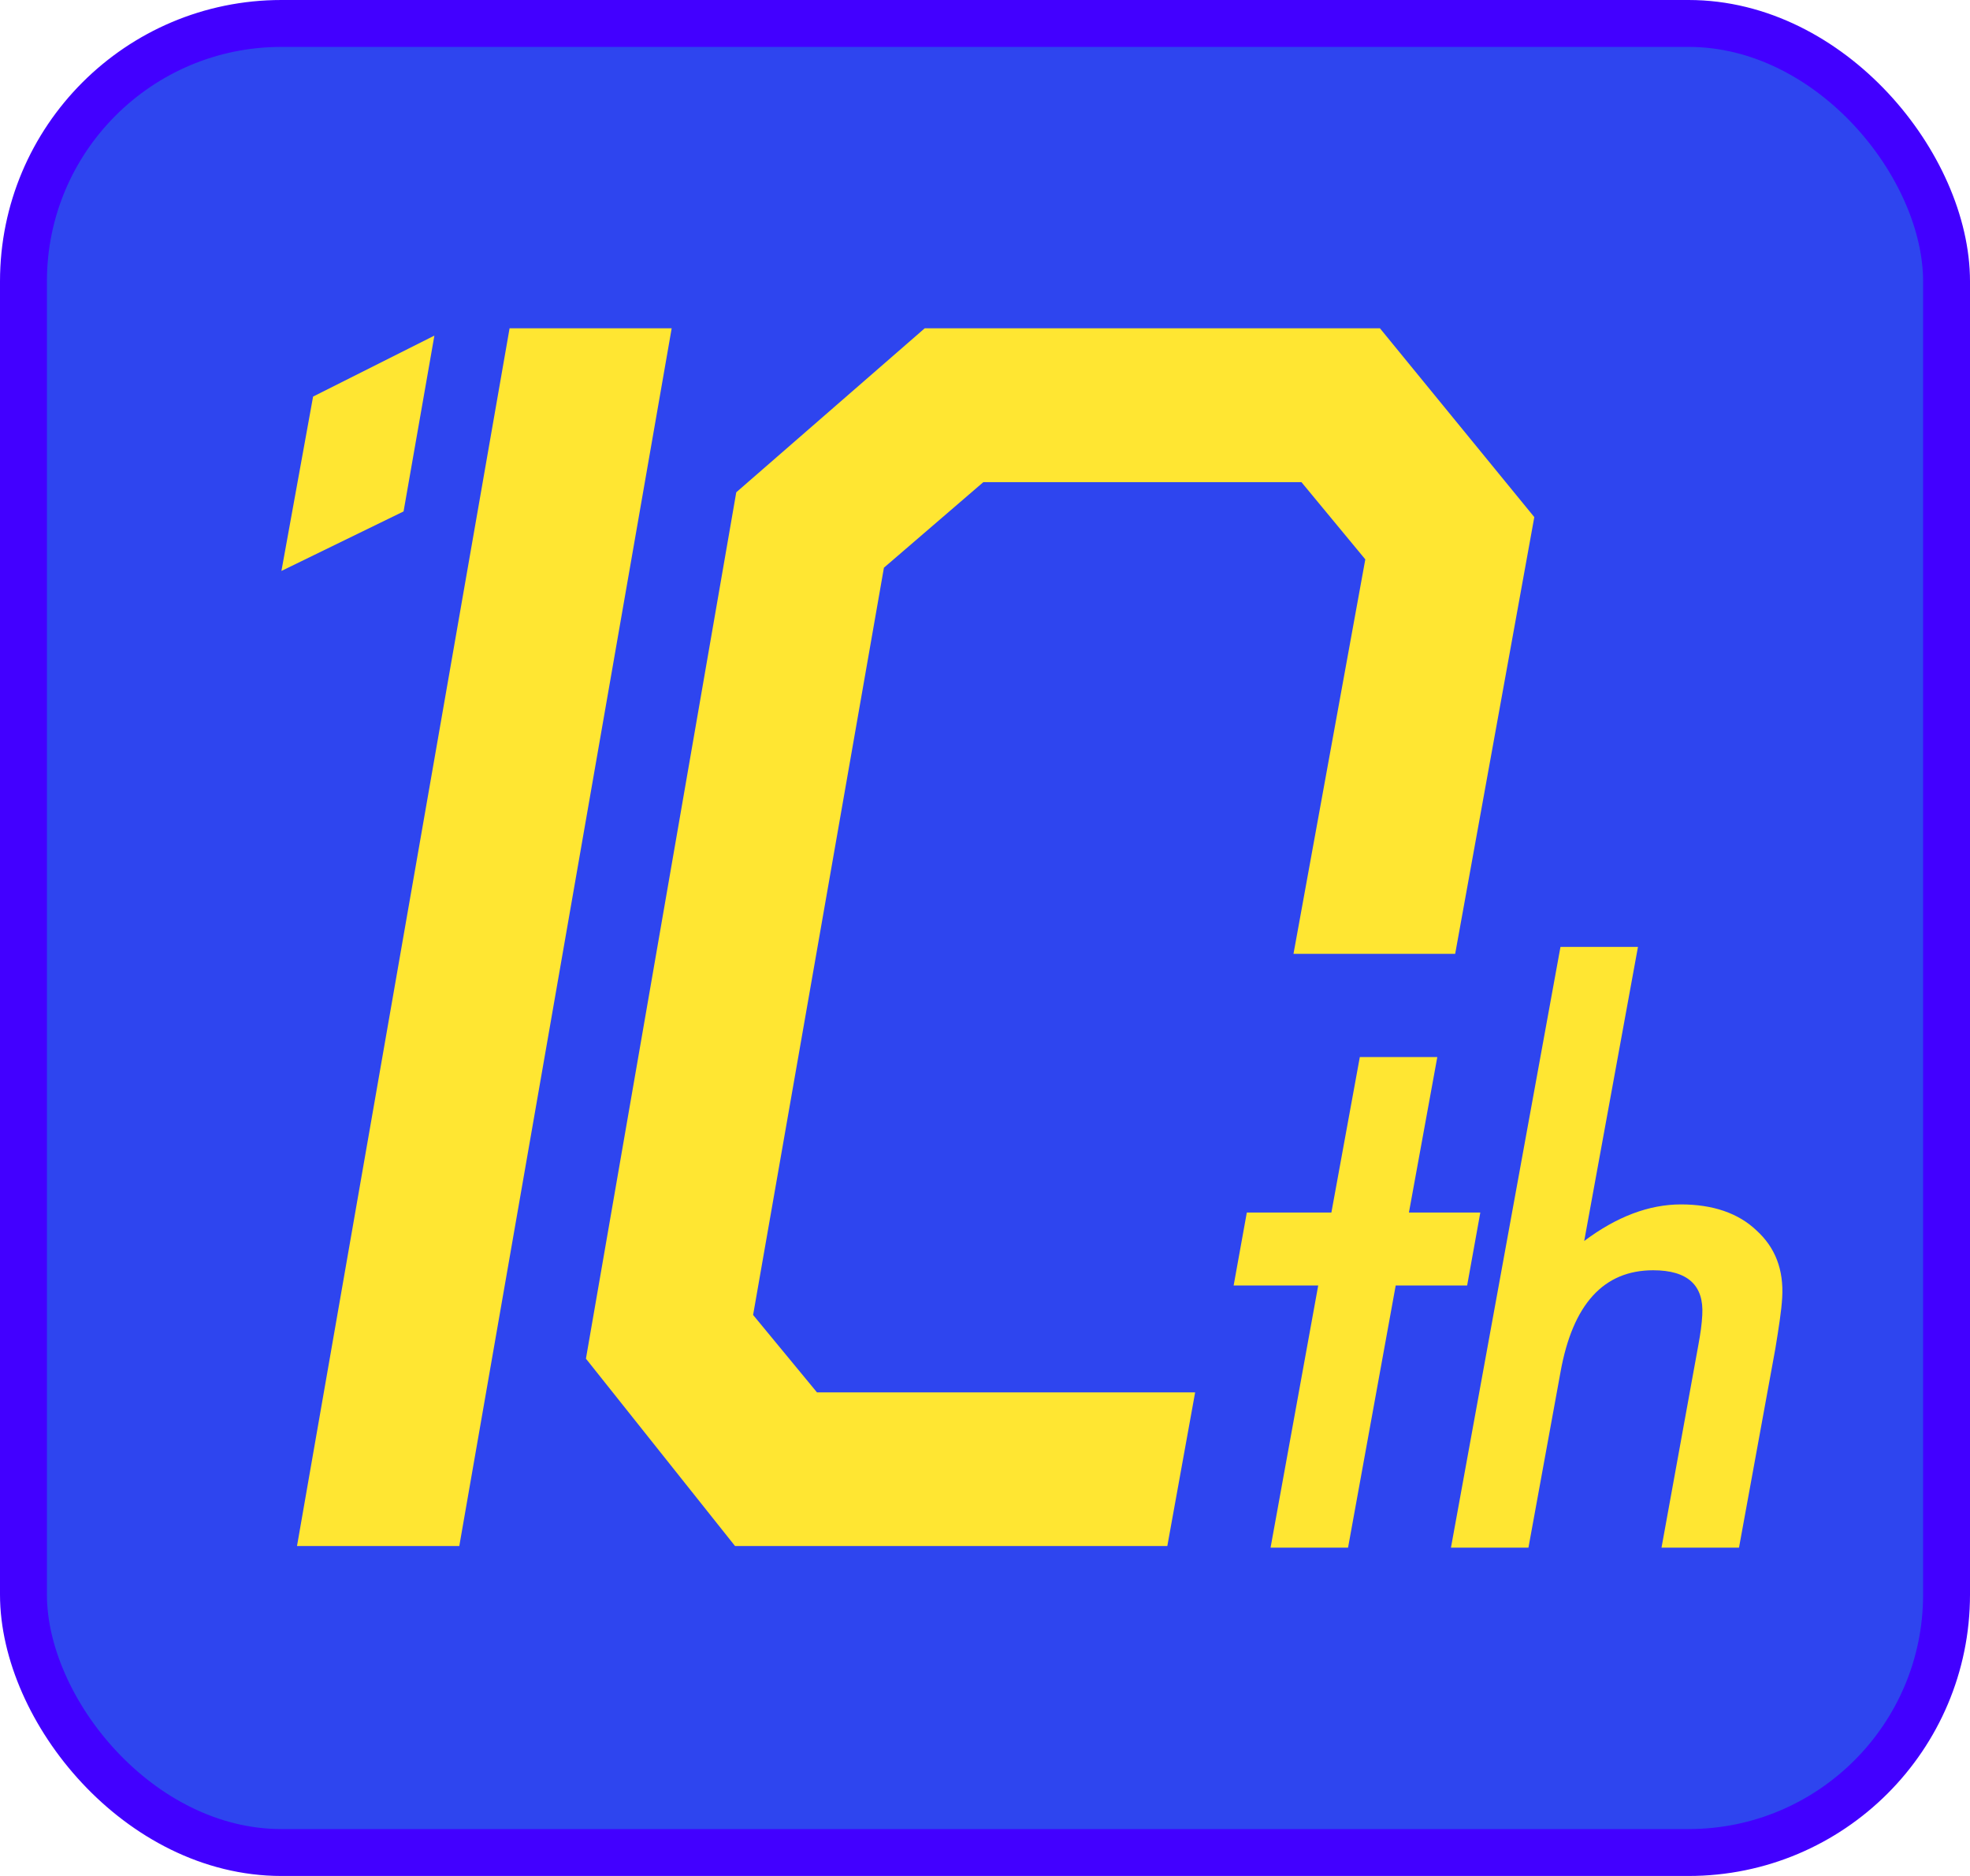
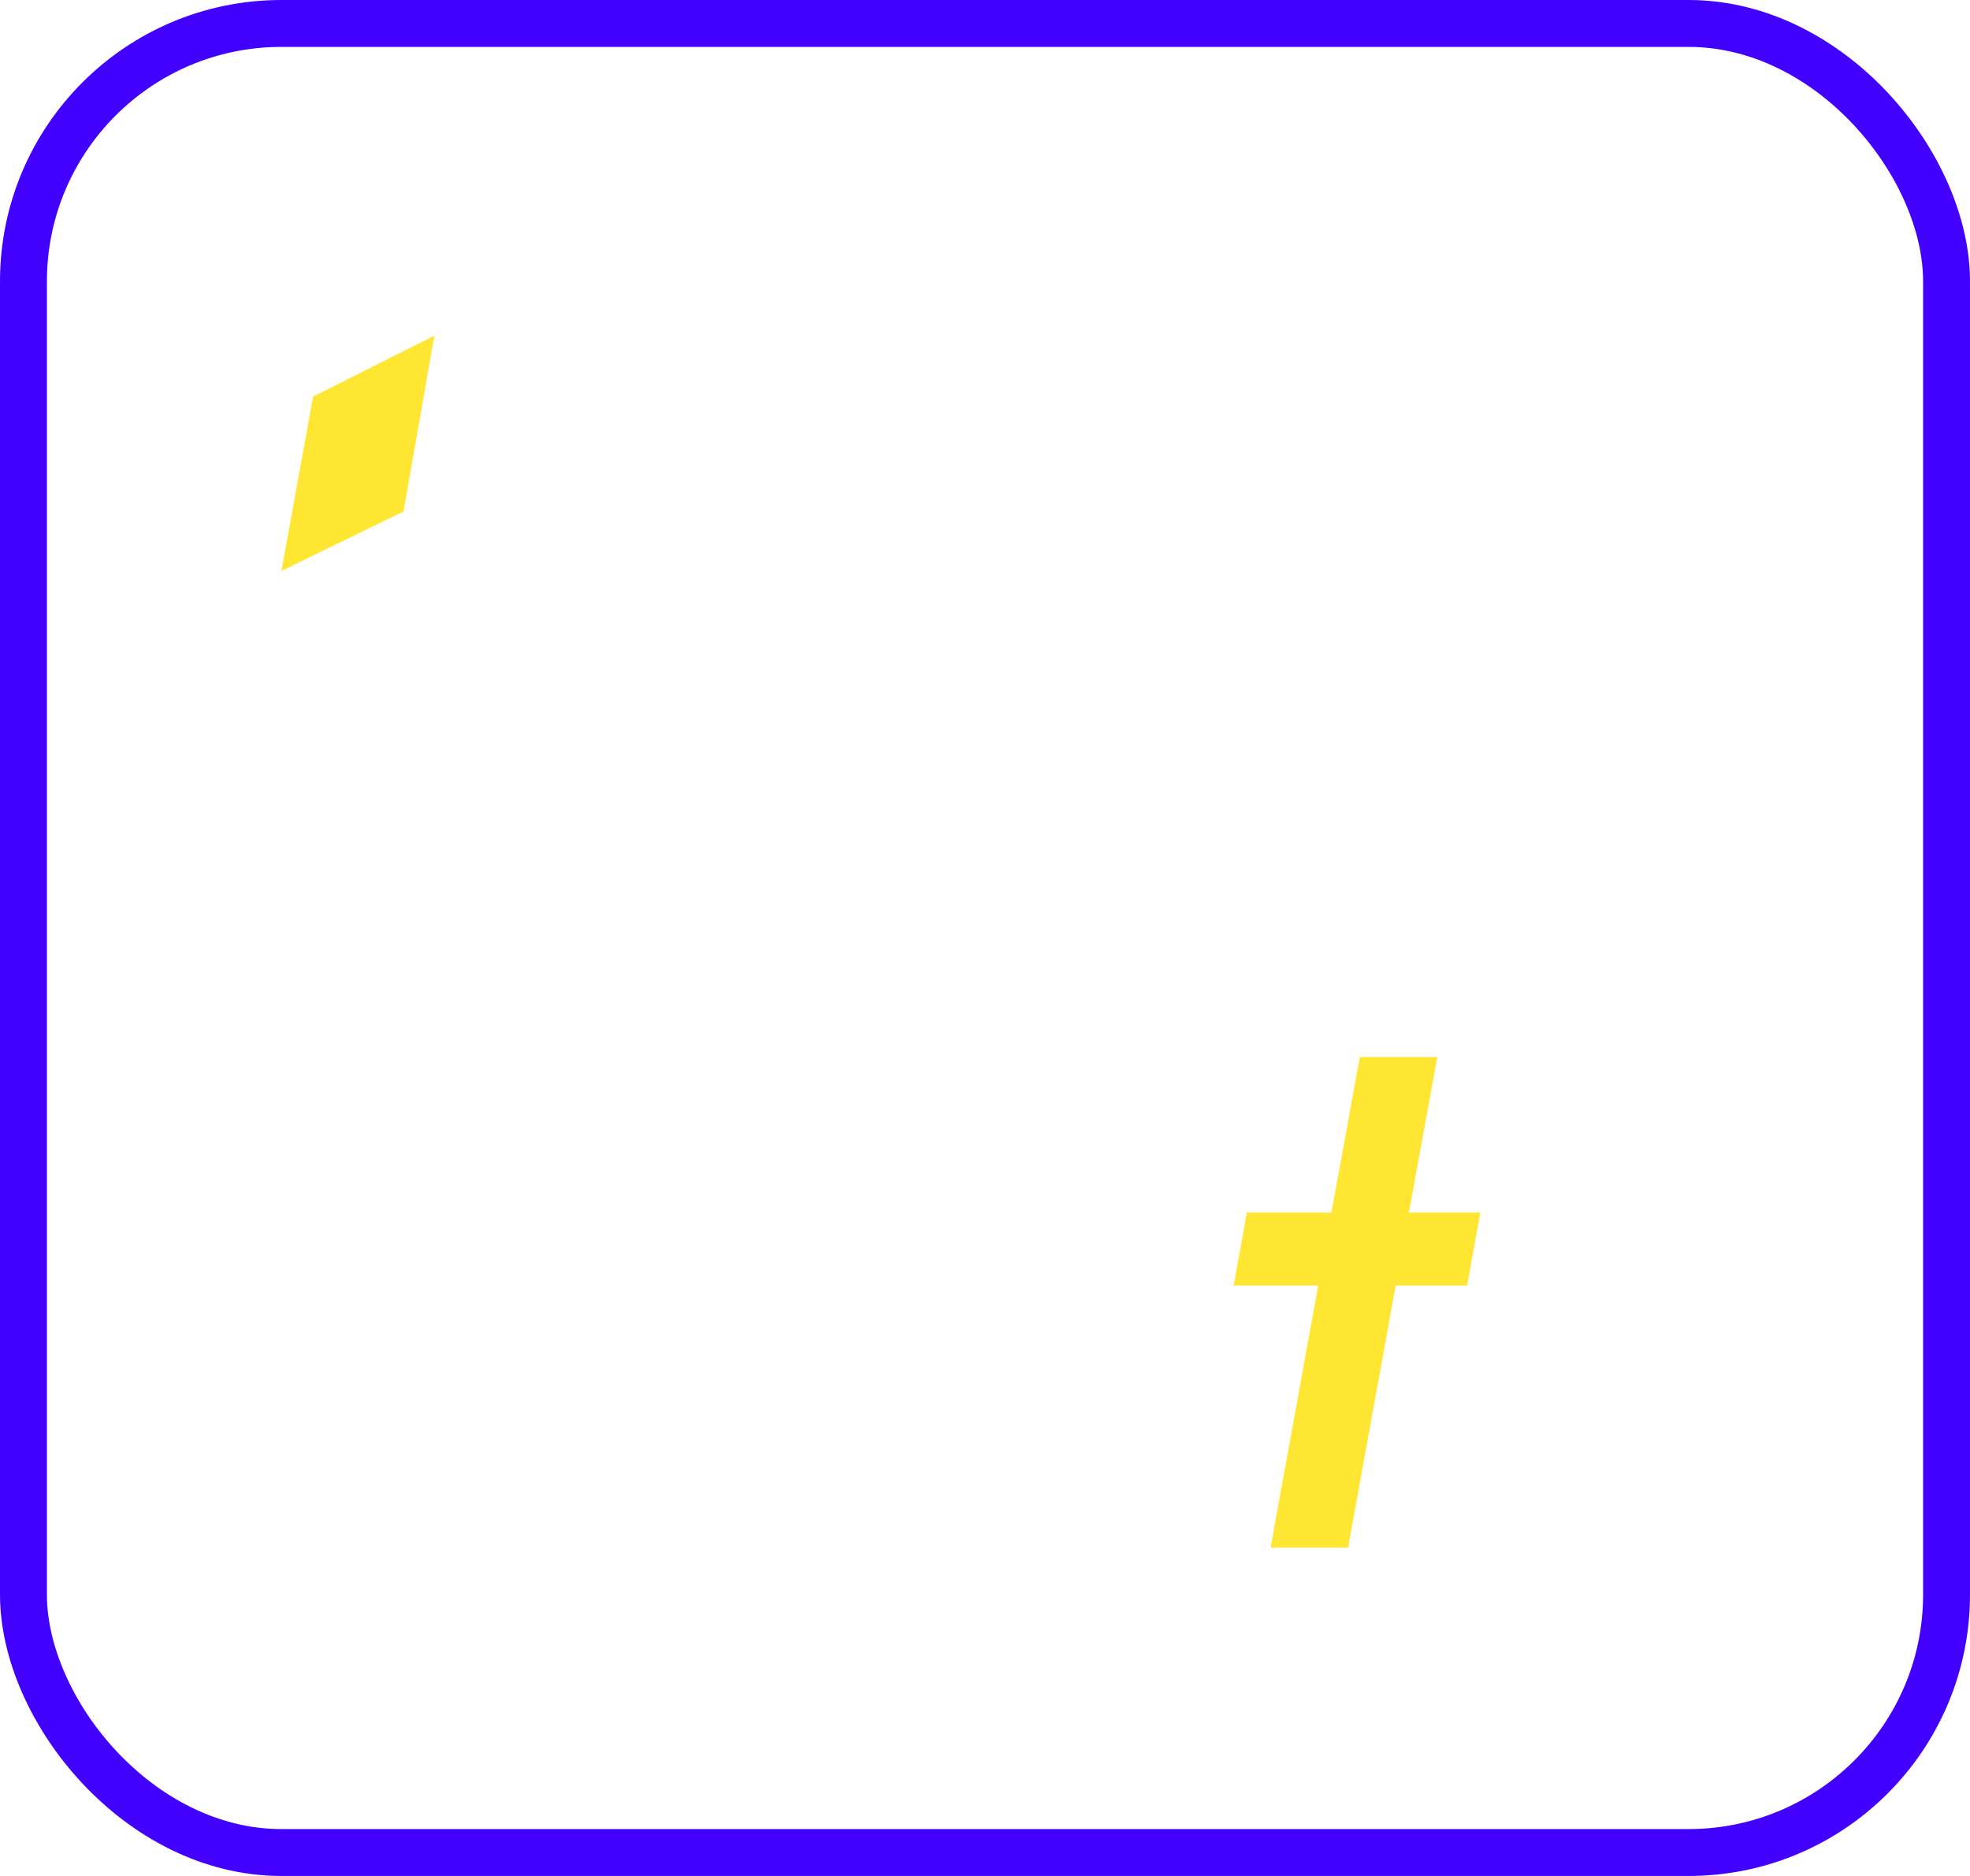
<svg xmlns="http://www.w3.org/2000/svg" width="42" height="40" viewBox="0 0 42 40" fill="none">
-   <rect x="0.5" y="0.5" width="41" height="39" rx="5.5" fill="#2E45EF" />
  <rect x="0.5" y="0.5" width="41" height="39" rx="5.5" stroke="#4200FF" />
  <path d="M29.756 27.41L28.74 33H27.088L28.104 27.41H26.301L26.582 25.854H28.385L28.991 22.539H30.643L30.038 25.854H31.56L31.279 27.41H29.756Z" fill="#FFE632" />
-   <path d="M34.921 20.19L33.775 26.461C34.467 25.941 35.159 25.681 35.838 25.681C36.517 25.681 37.062 25.867 37.447 26.235C37.849 26.599 38.031 27.076 37.996 27.67C37.987 27.813 37.97 27.973 37.944 28.151C37.918 28.328 37.888 28.532 37.849 28.762L37.075 33H35.423L36.21 28.671C36.253 28.437 36.283 28.229 36.292 28.042C36.331 27.405 35.981 27.085 35.245 27.085C34.19 27.085 33.529 27.808 33.269 29.26L32.586 33H30.934L33.269 20.19H34.921Z" fill="#FFE632" />
-   <path d="M10.864 7L6.332 32.965H9.792L14.32 7H10.864Z" fill="#FFE632" />
-   <path d="M29.42 7H19.715L15.697 10.497L12.492 28.97L15.671 32.965H24.887L25.48 29.689H17.418L16.056 28.038L18.845 12.105L20.965 10.28H27.746L29.108 11.927L27.577 20.338H31.024L32.711 11.026L29.42 7Z" fill="#FFE632" />
  <path d="M6 12.174L8.604 10.905L9.261 7.156L6.675 8.456L6 12.174Z" fill="#FFE632" />
</svg>